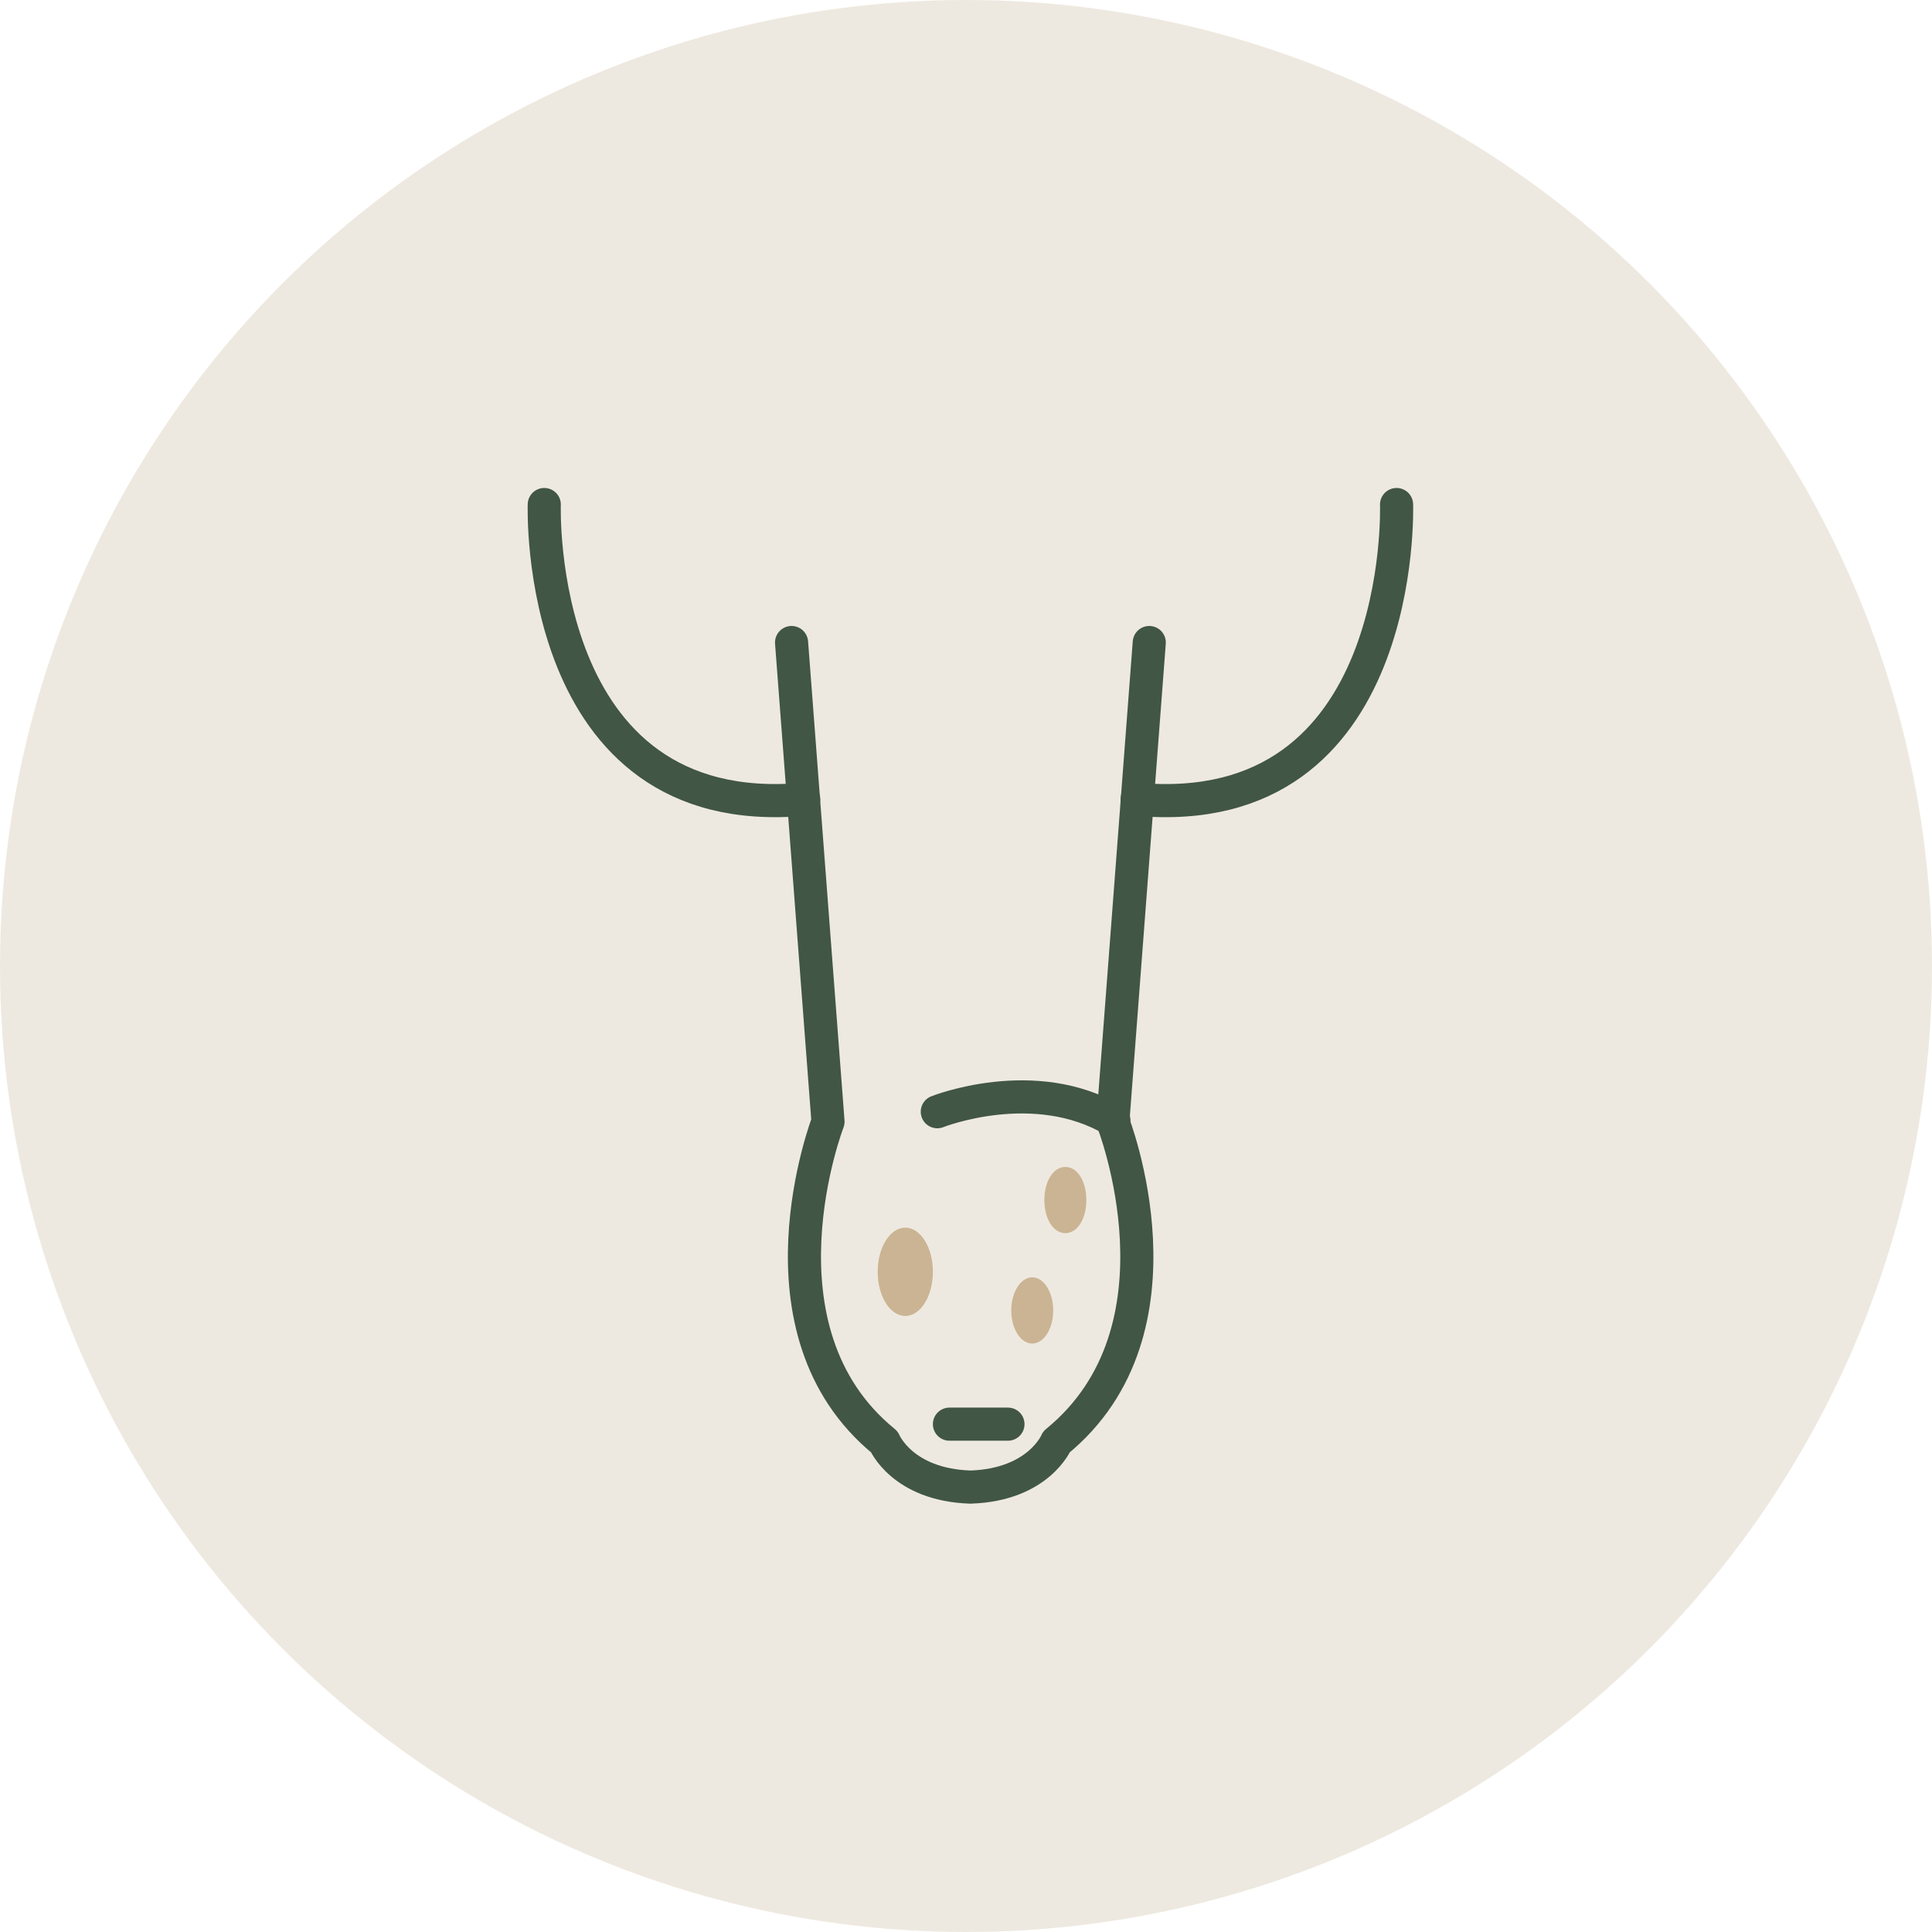
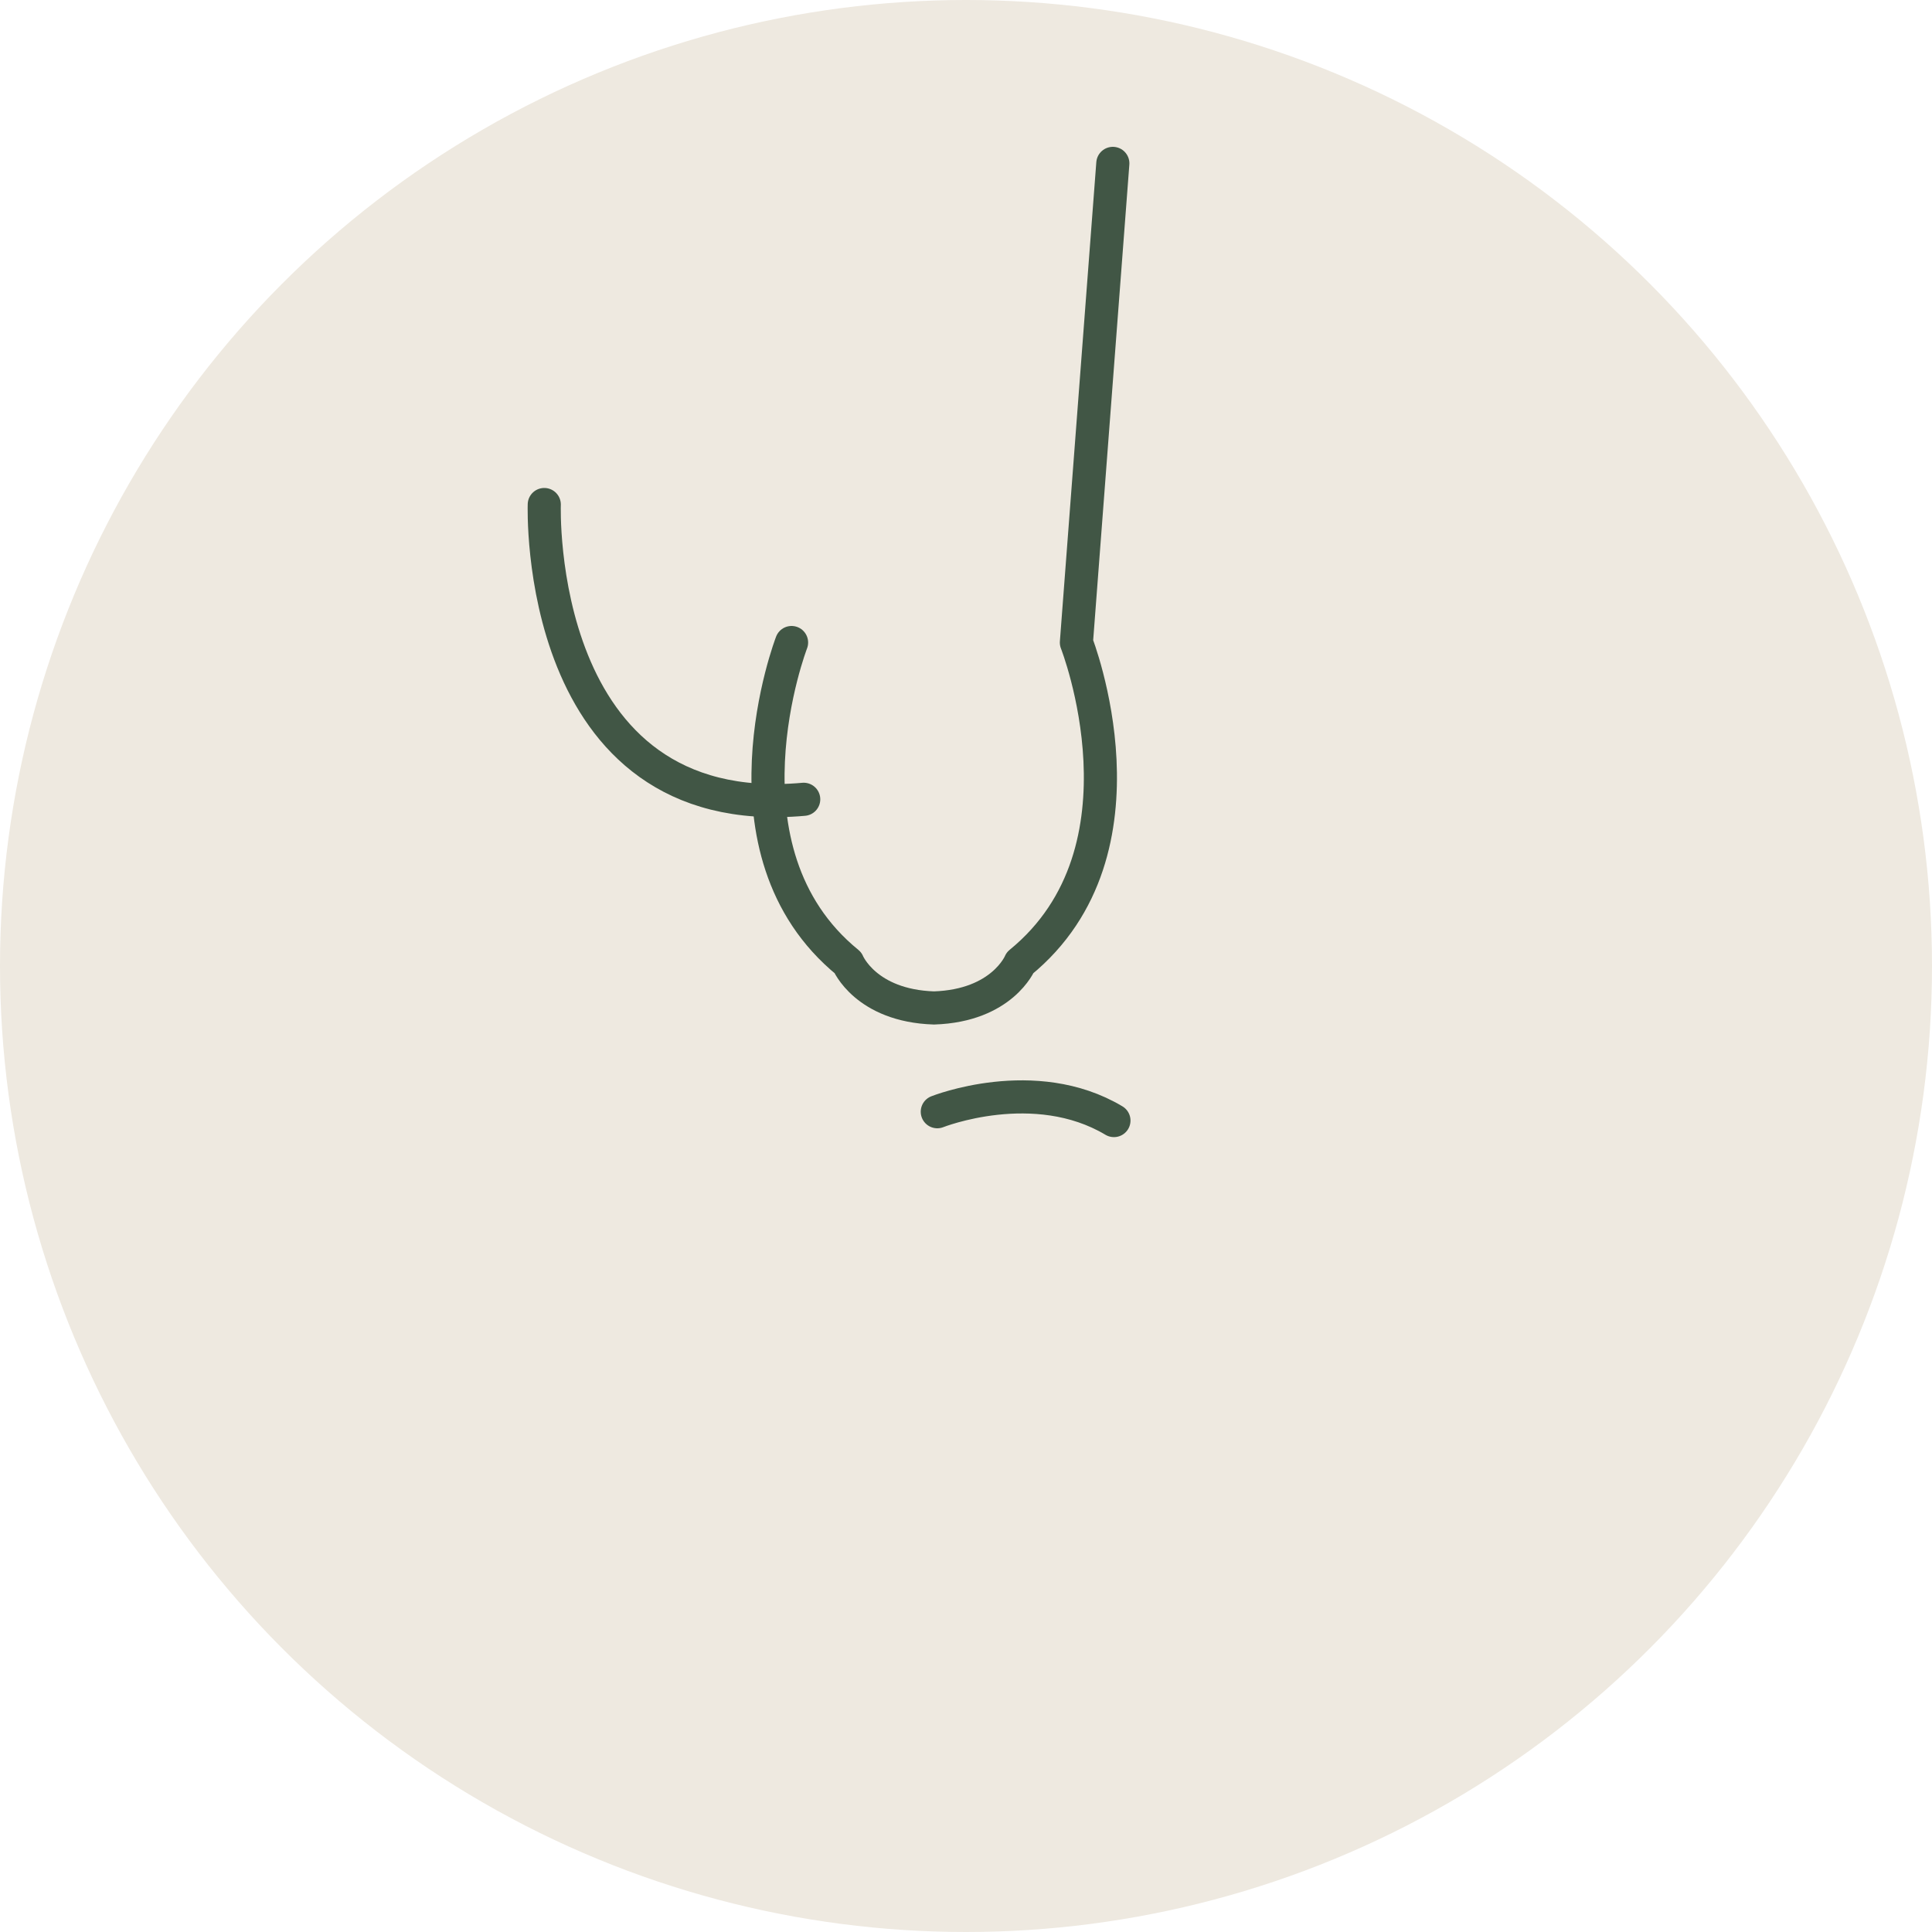
<svg xmlns="http://www.w3.org/2000/svg" id="_圖層_1" data-name="圖層 1" viewBox="0 0 17.5 17.5">
  <defs>
    <style>
      .cls-1 {
        fill: none;
        stroke: #415645;
        stroke-linecap: round;
        stroke-linejoin: round;
        stroke-width: .3px;
      }

      .cls-2 {
        fill: #cbb493;
      }

      .cls-2, .cls-3 {
        stroke-width: 0px;
      }

      .cls-3 {
        fill: #eee9e0;
      }
    </style>
  </defs>
  <circle class="cls-3" cx="8.75" cy="8.75" r="8.75" />
  <g>
    <path class="cls-1" d="m4.93,4.57s-.1,2.89,2.35,2.67" />
-     <path class="cls-1" d="m12.65,4.57s.1,2.89-2.35,2.67" />
-     <path class="cls-1" d="m7.17,5.82l.33,4.34s-.73,1.89.51,2.9c0,0,.16.39.78.41.62-.02.78-.41.78-.41,1.25-1.02.51-2.9.51-2.9l.33-4.34" />
-     <line class="cls-1" x1="8.6" y1="12.9" x2="9.13" y2="12.9" />
+     <path class="cls-1" d="m7.17,5.82s-.73,1.89.51,2.9c0,0,.16.39.78.41.62-.02.78-.41.78-.41,1.25-1.02.51-2.9.51-2.9l.33-4.34" />
    <path class="cls-1" d="m8.49,10.07s.88-.35,1.6.08" />
  </g>
-   <ellipse class="cls-2" cx="8.2" cy="11.52" rx=".25" ry=".4" />
-   <path class="cls-2" d="m9.84,10.87c0,.17-.08.3-.19.3s-.19-.13-.19-.3.08-.3.19-.3.19.13.19.3Z" />
-   <ellipse class="cls-2" cx="9.35" cy="11.87" rx=".19" ry=".3" />
</svg>